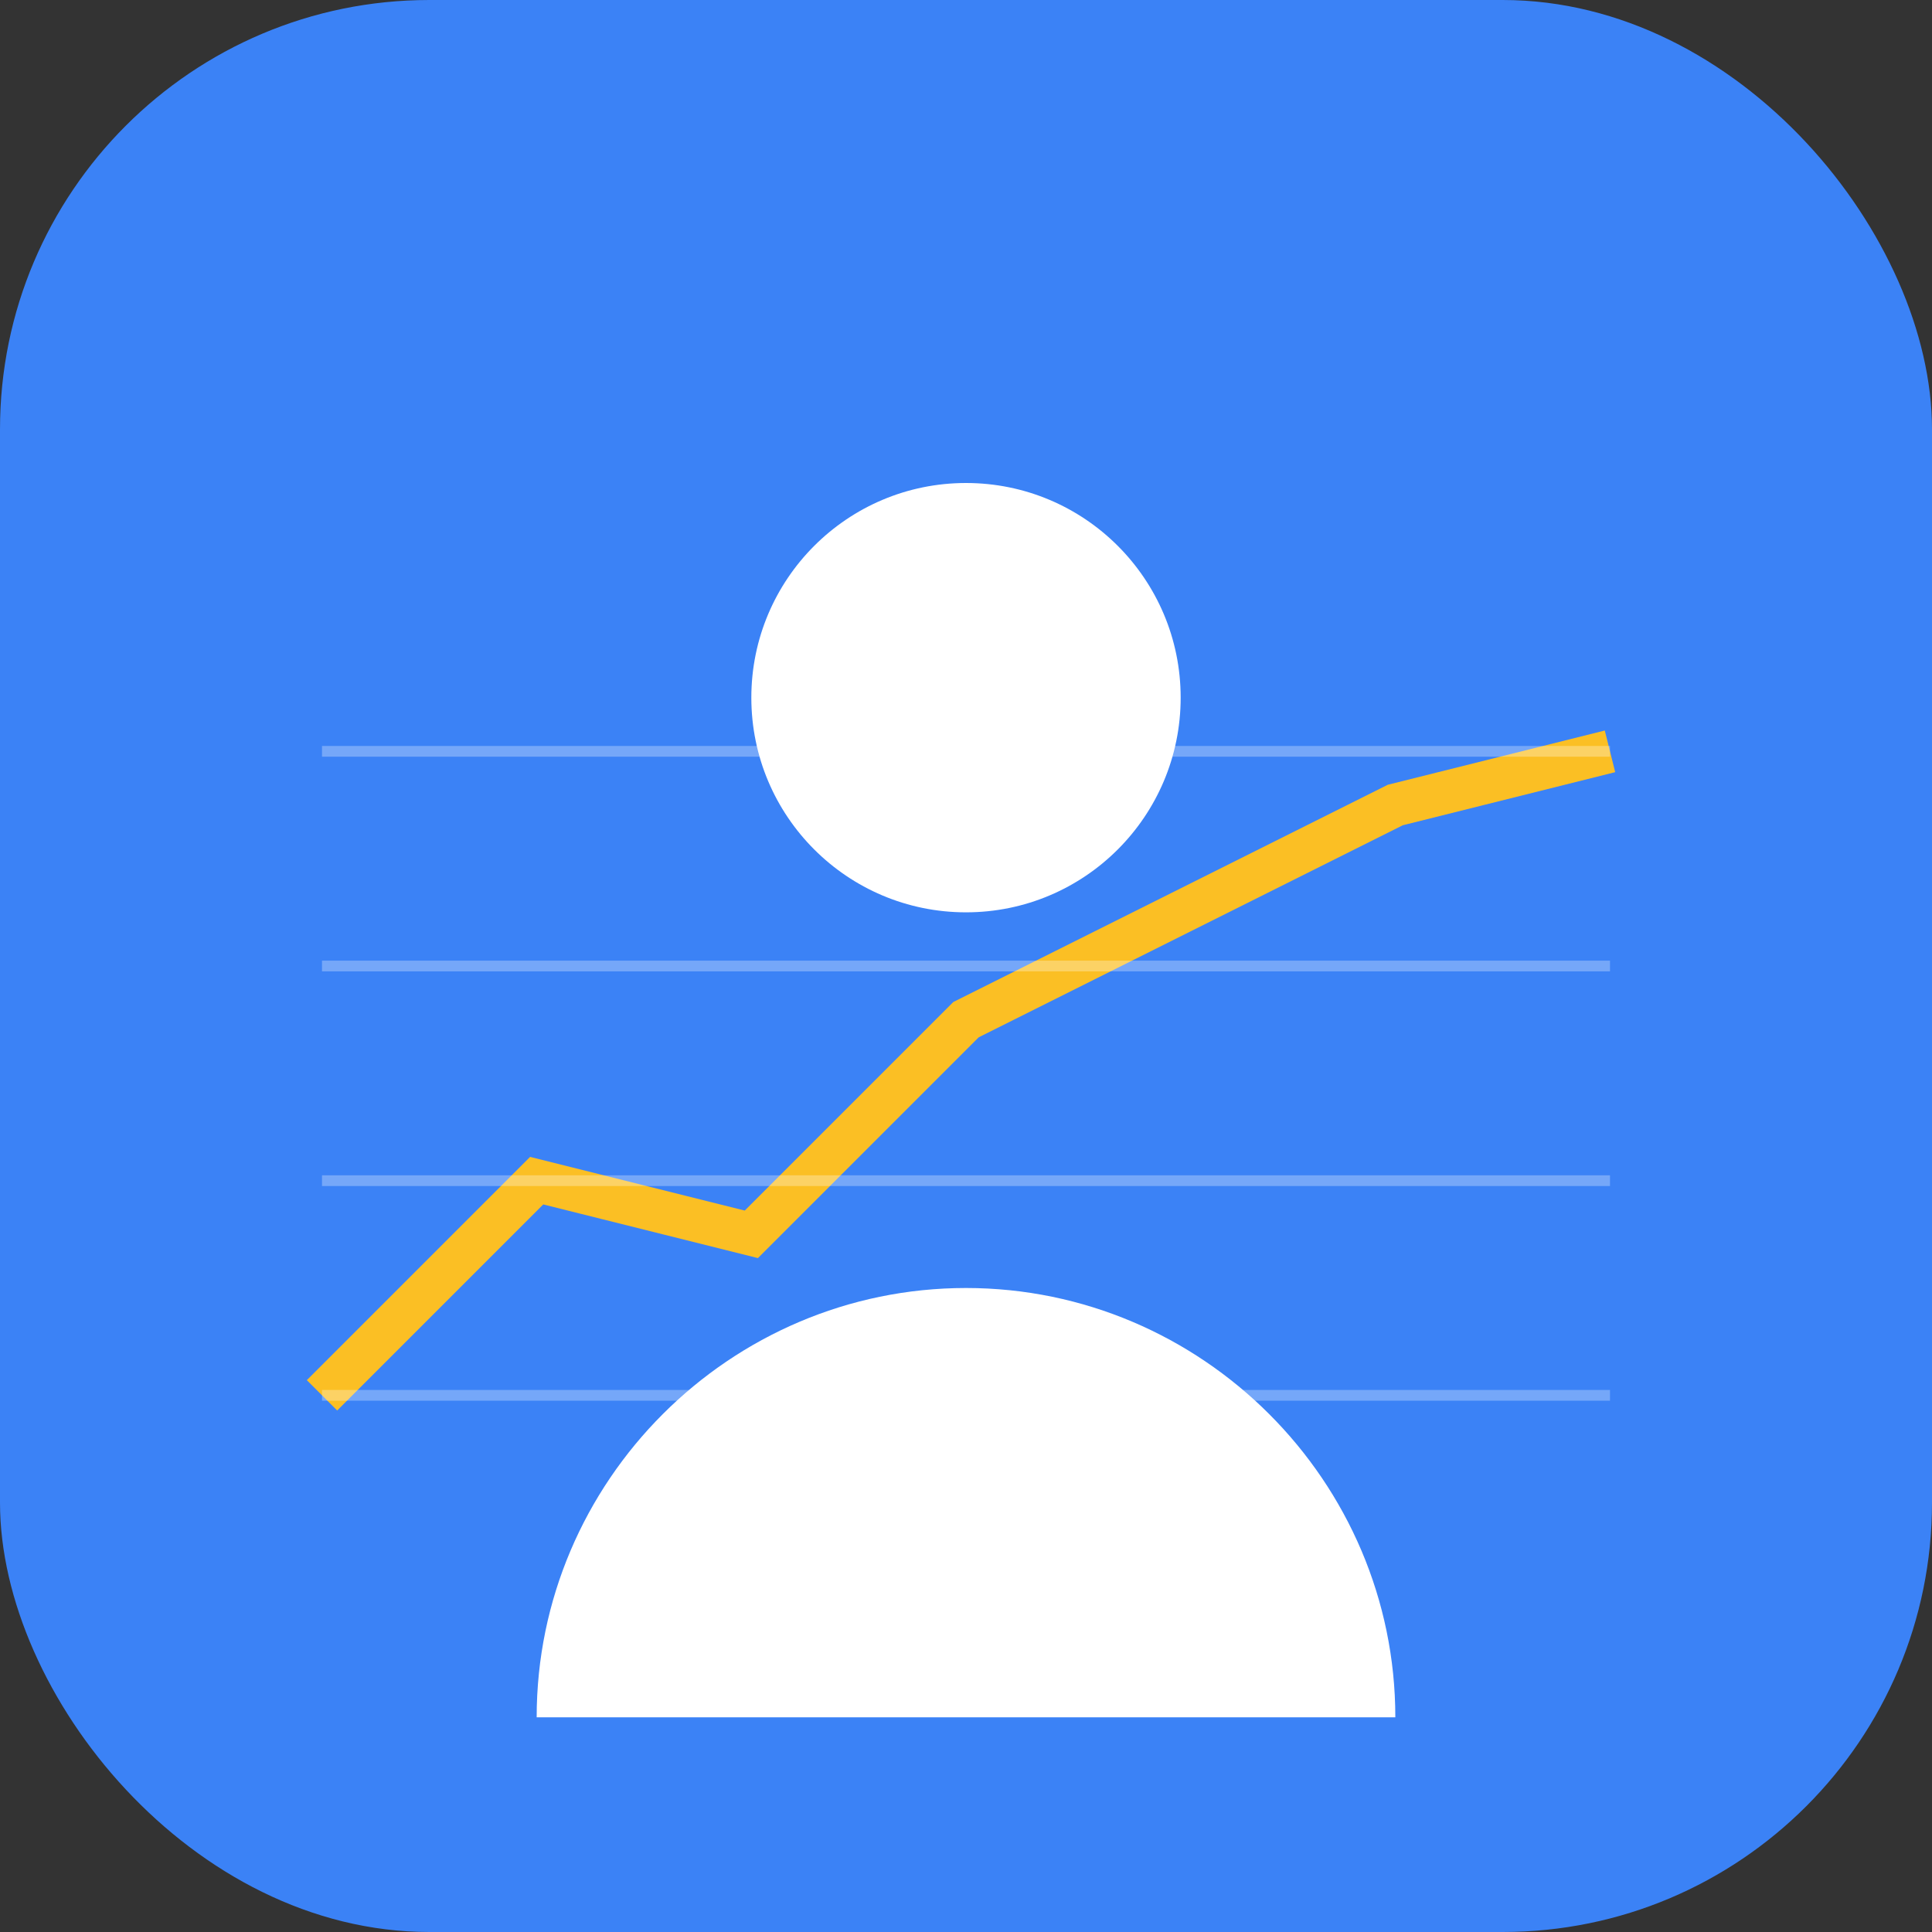
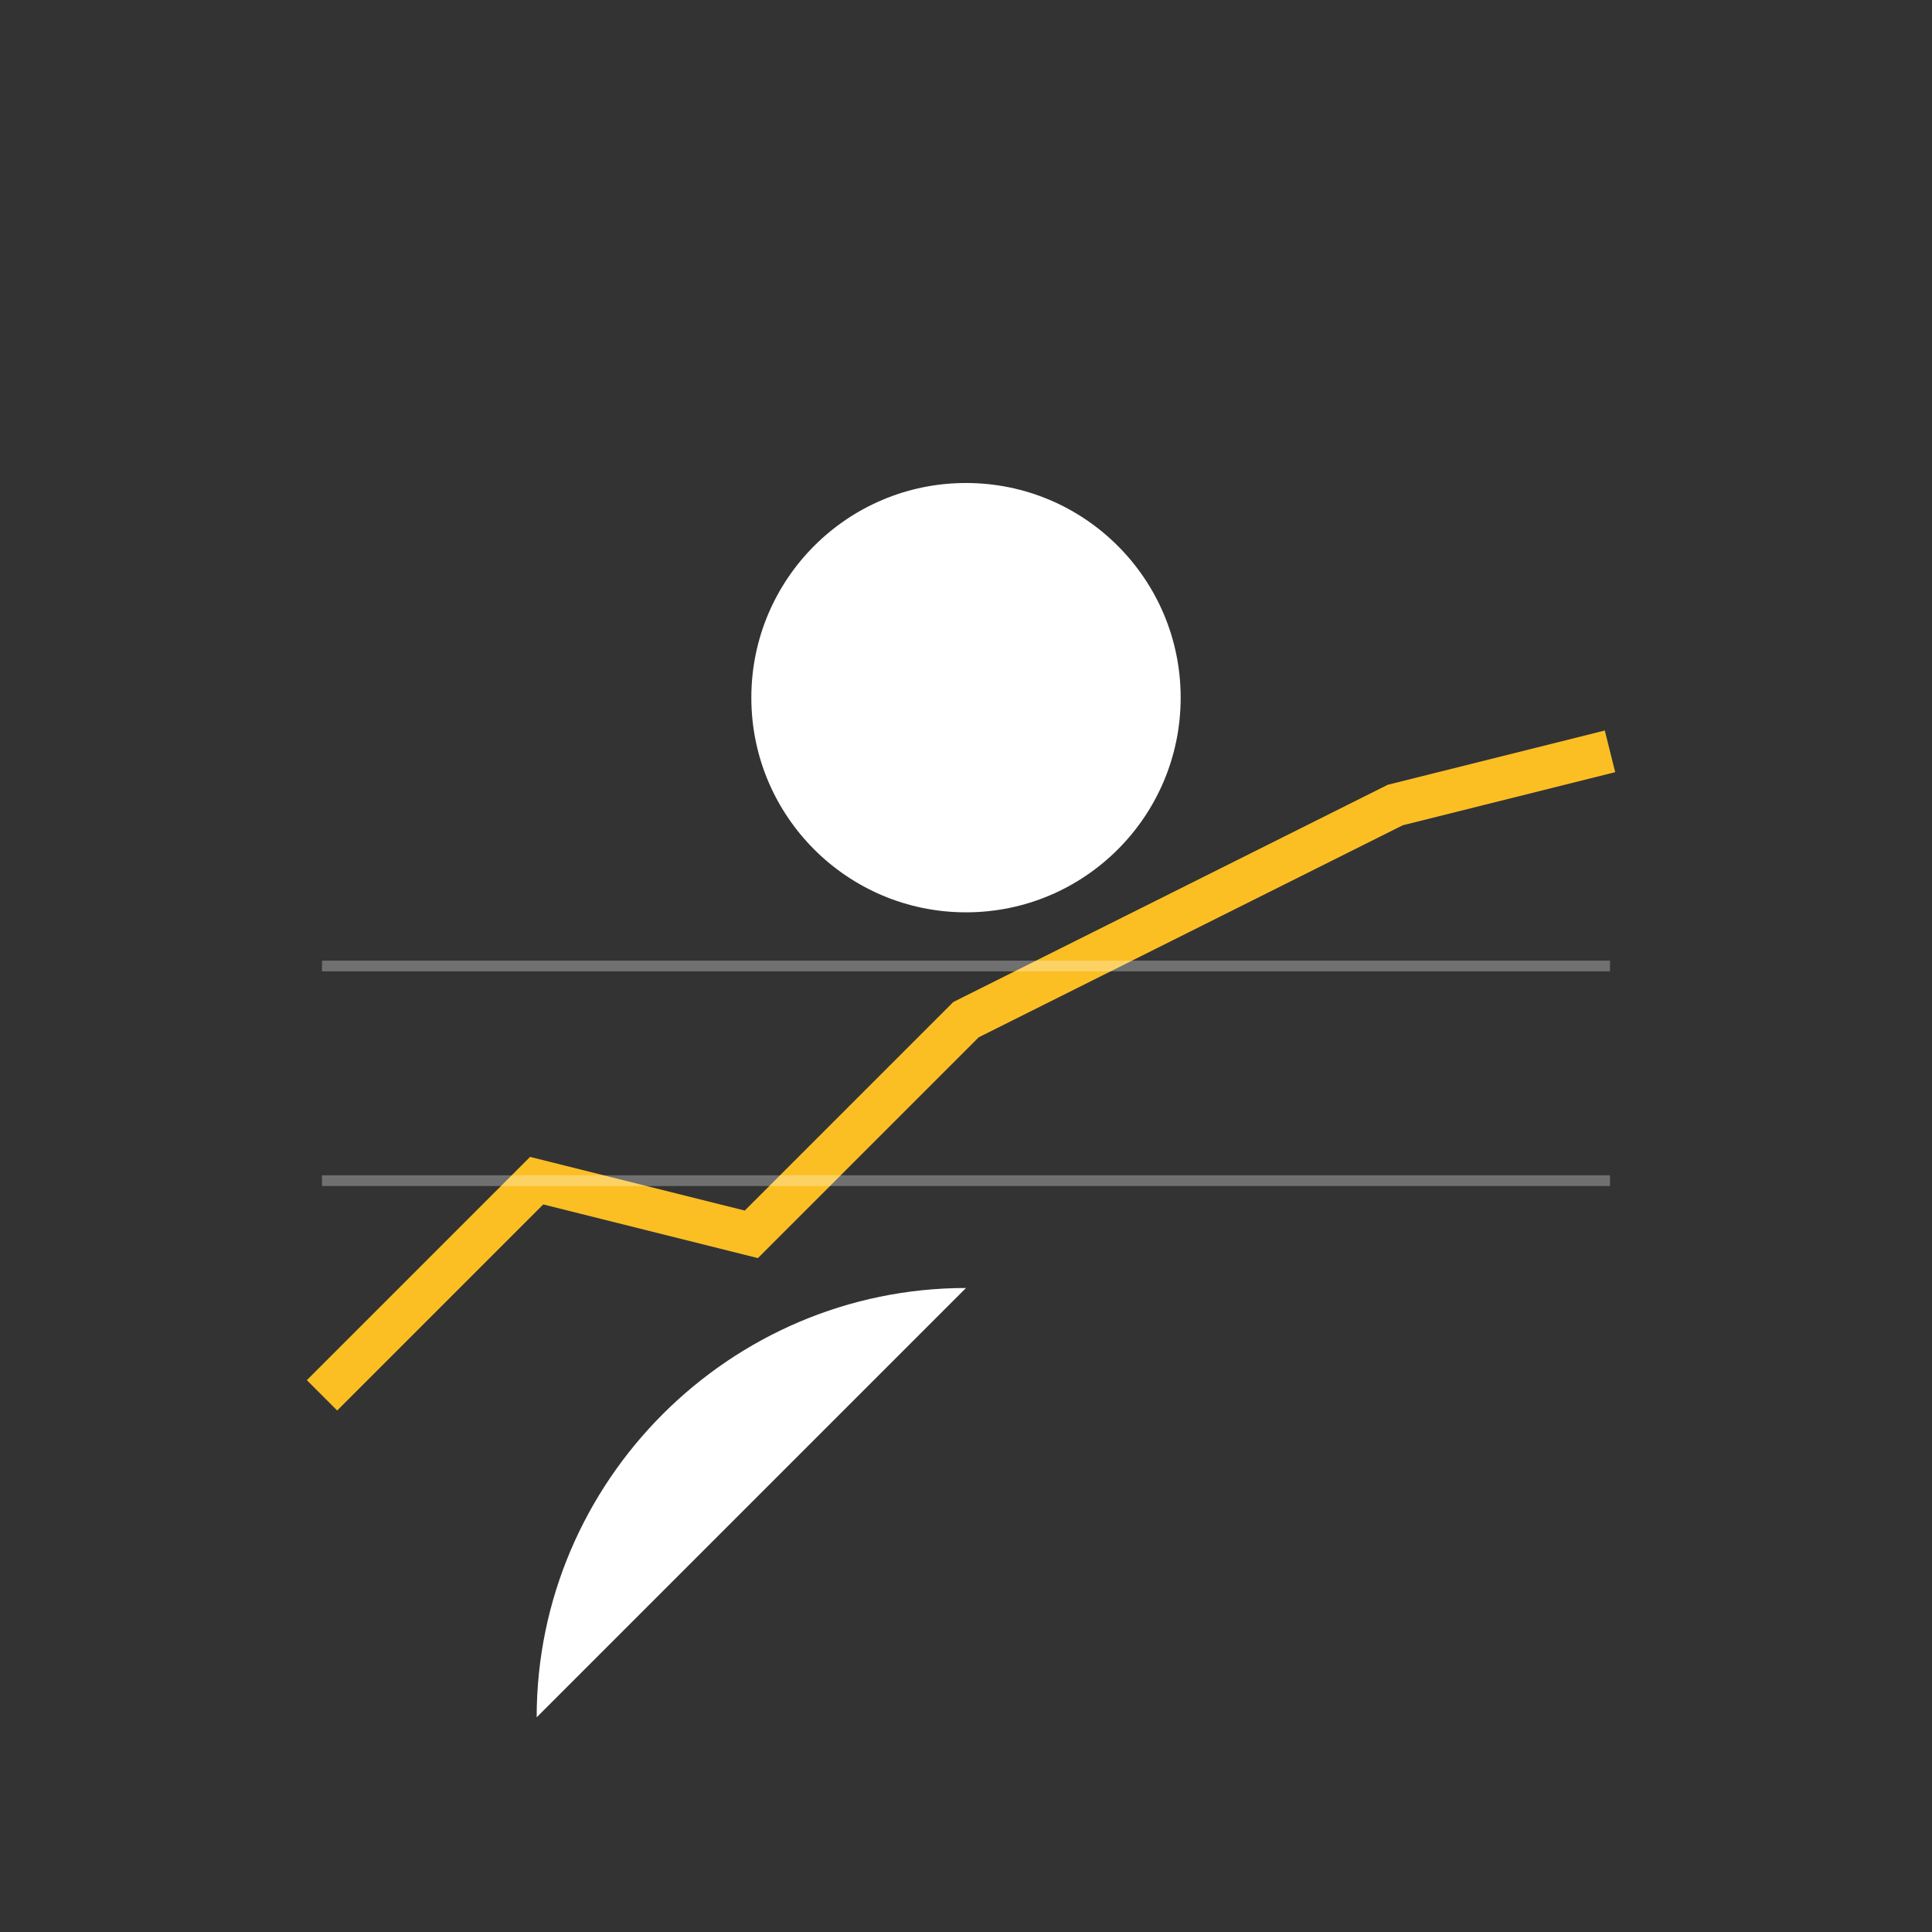
<svg xmlns="http://www.w3.org/2000/svg" viewBox="0 0 180 180" fill="none">
  <rect x="0" y="0" width="180" height="180" fill="#333333" stroke="none" />
-   <rect width="180" height="180" rx="40" fill="#3b82f6" />
  <circle cx="90" cy="65" r="20" fill="white" />
-   <path d="M50 160c0-22 18-40 40-40s40 18 40 40" fill="white" />
+   <path d="M50 160c0-22 18-40 40-40" fill="white" />
  <path d="M30 130 L50 110 L70 115 L90 95 L110 85 L130 75 L150 70" stroke="#fbbf24" stroke-width="4" fill="none" />
  <g stroke="rgba(255,255,255,0.3)" stroke-width="1">
-     <line x1="30" y1="70" x2="150" y2="70" />
    <line x1="30" y1="90" x2="150" y2="90" />
    <line x1="30" y1="110" x2="150" y2="110" />
-     <line x1="30" y1="130" x2="150" y2="130" />
  </g>
</svg>